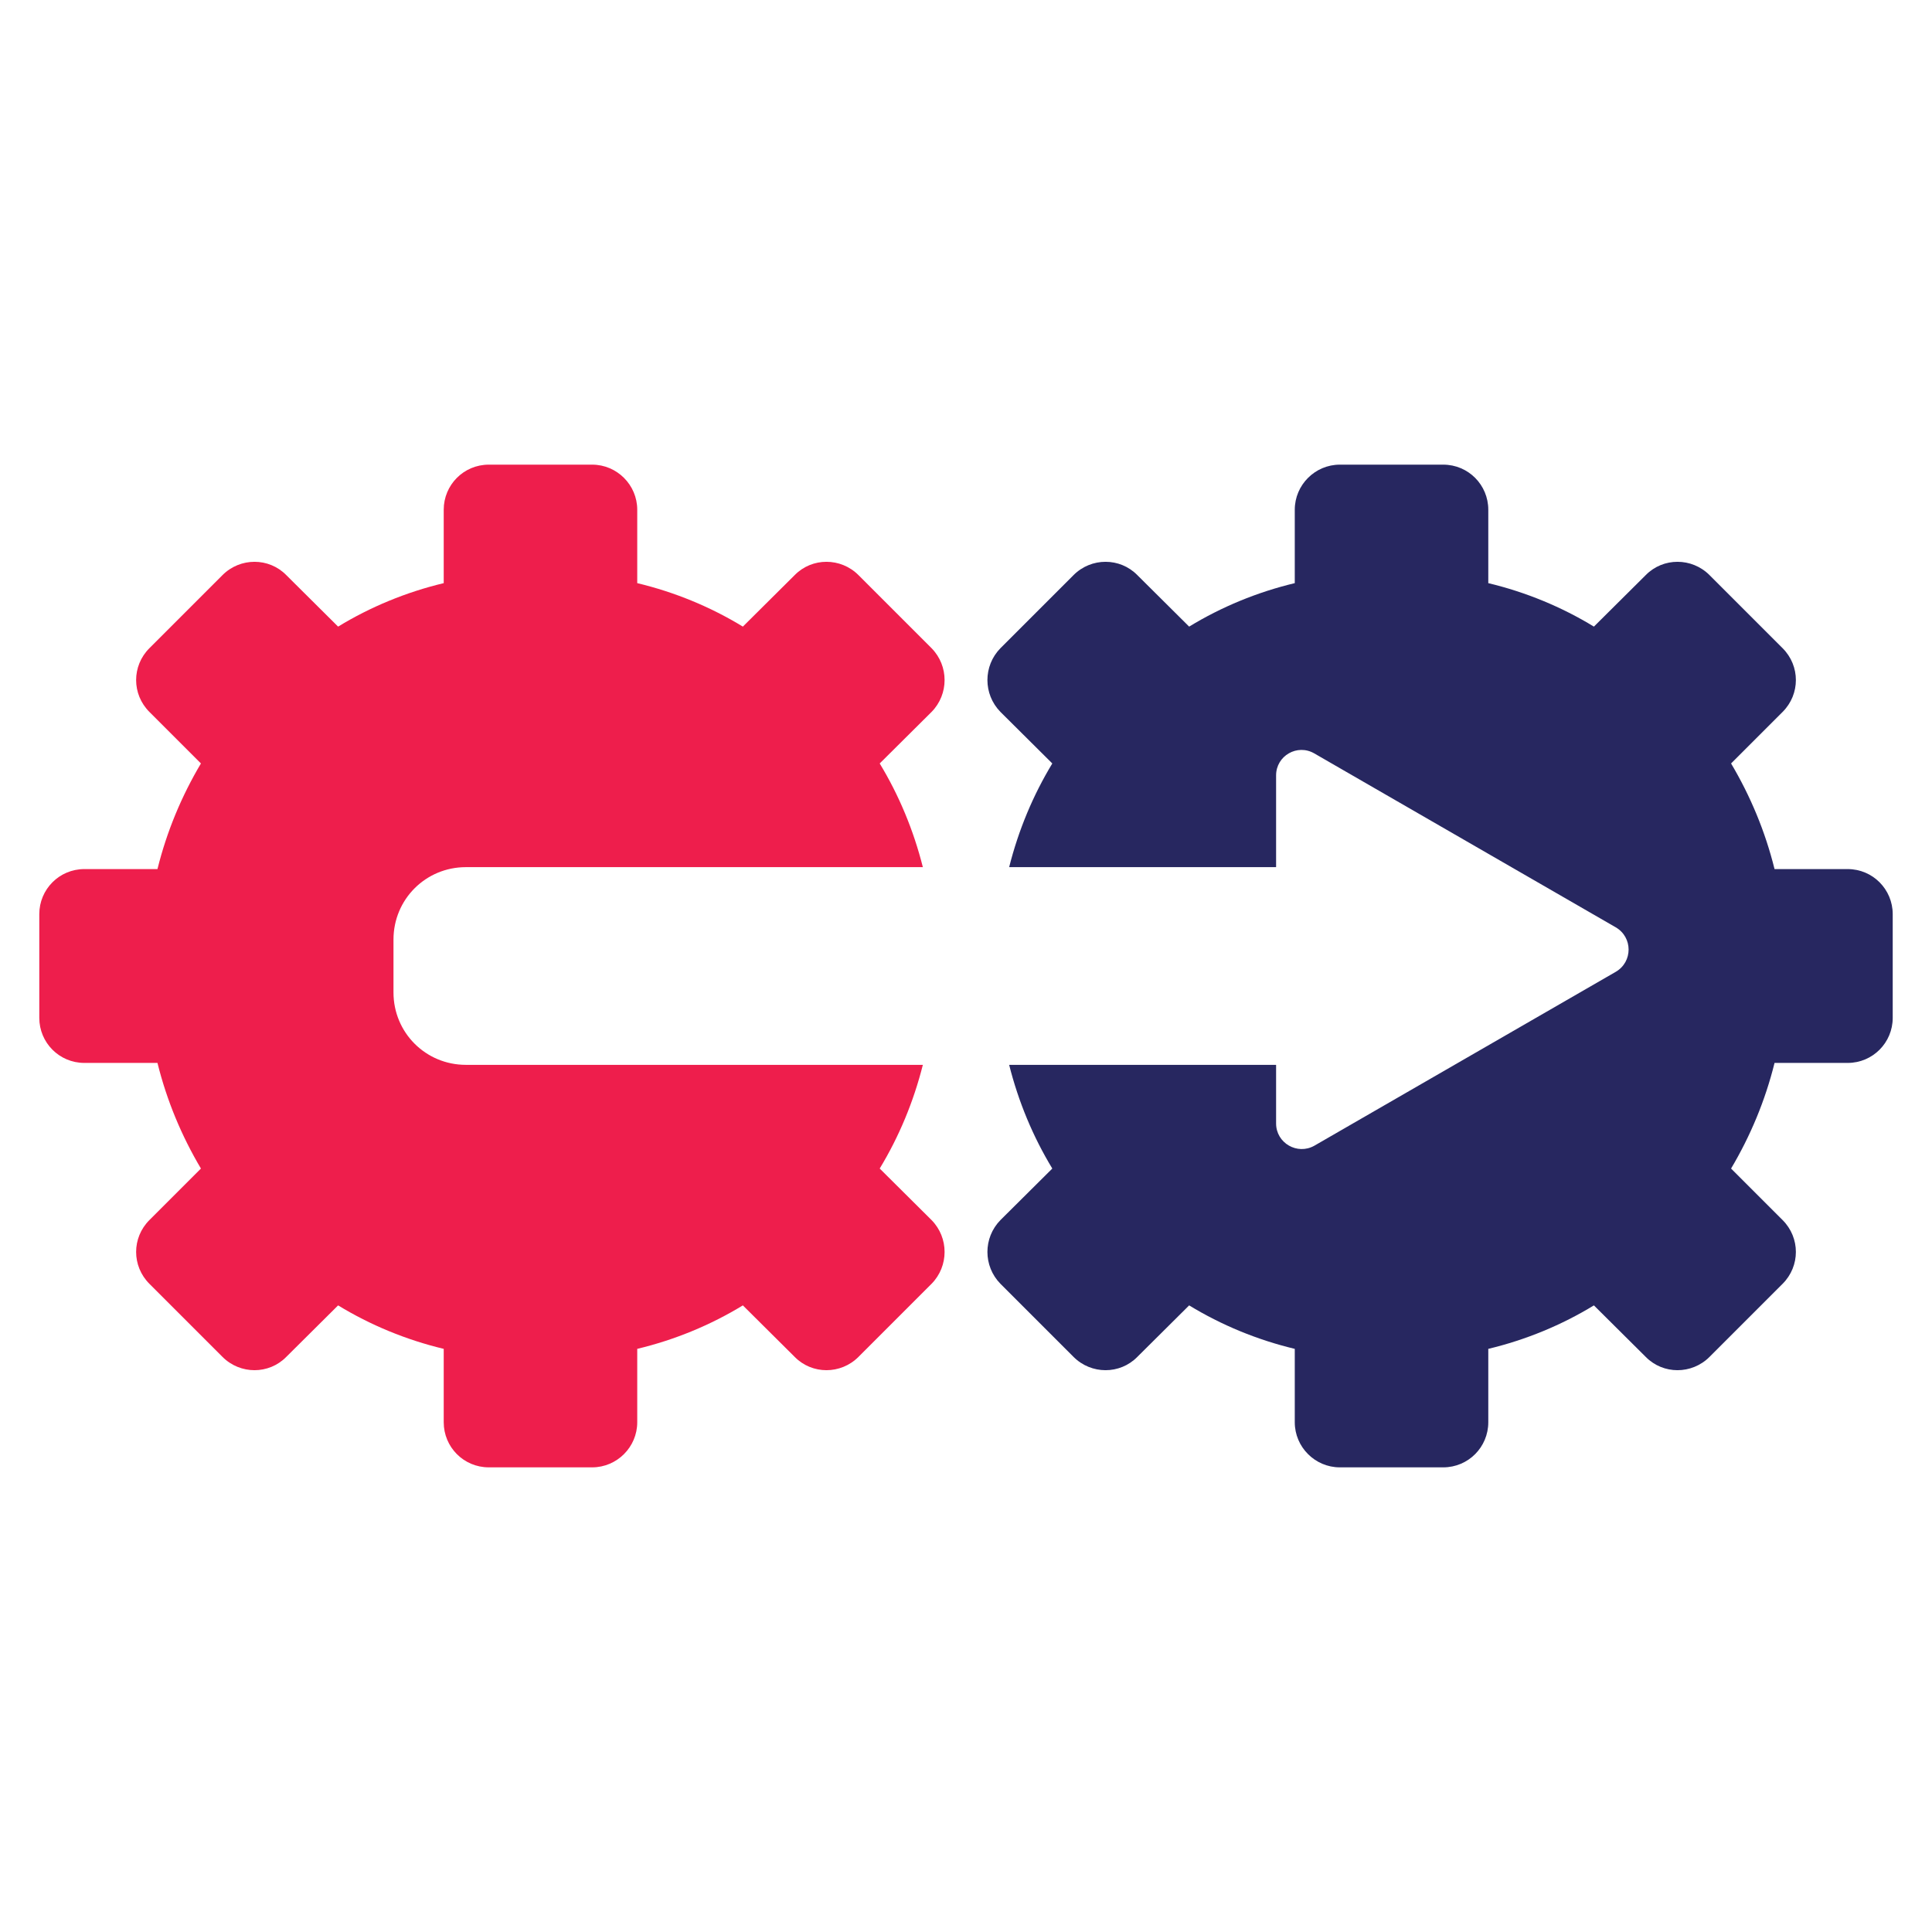
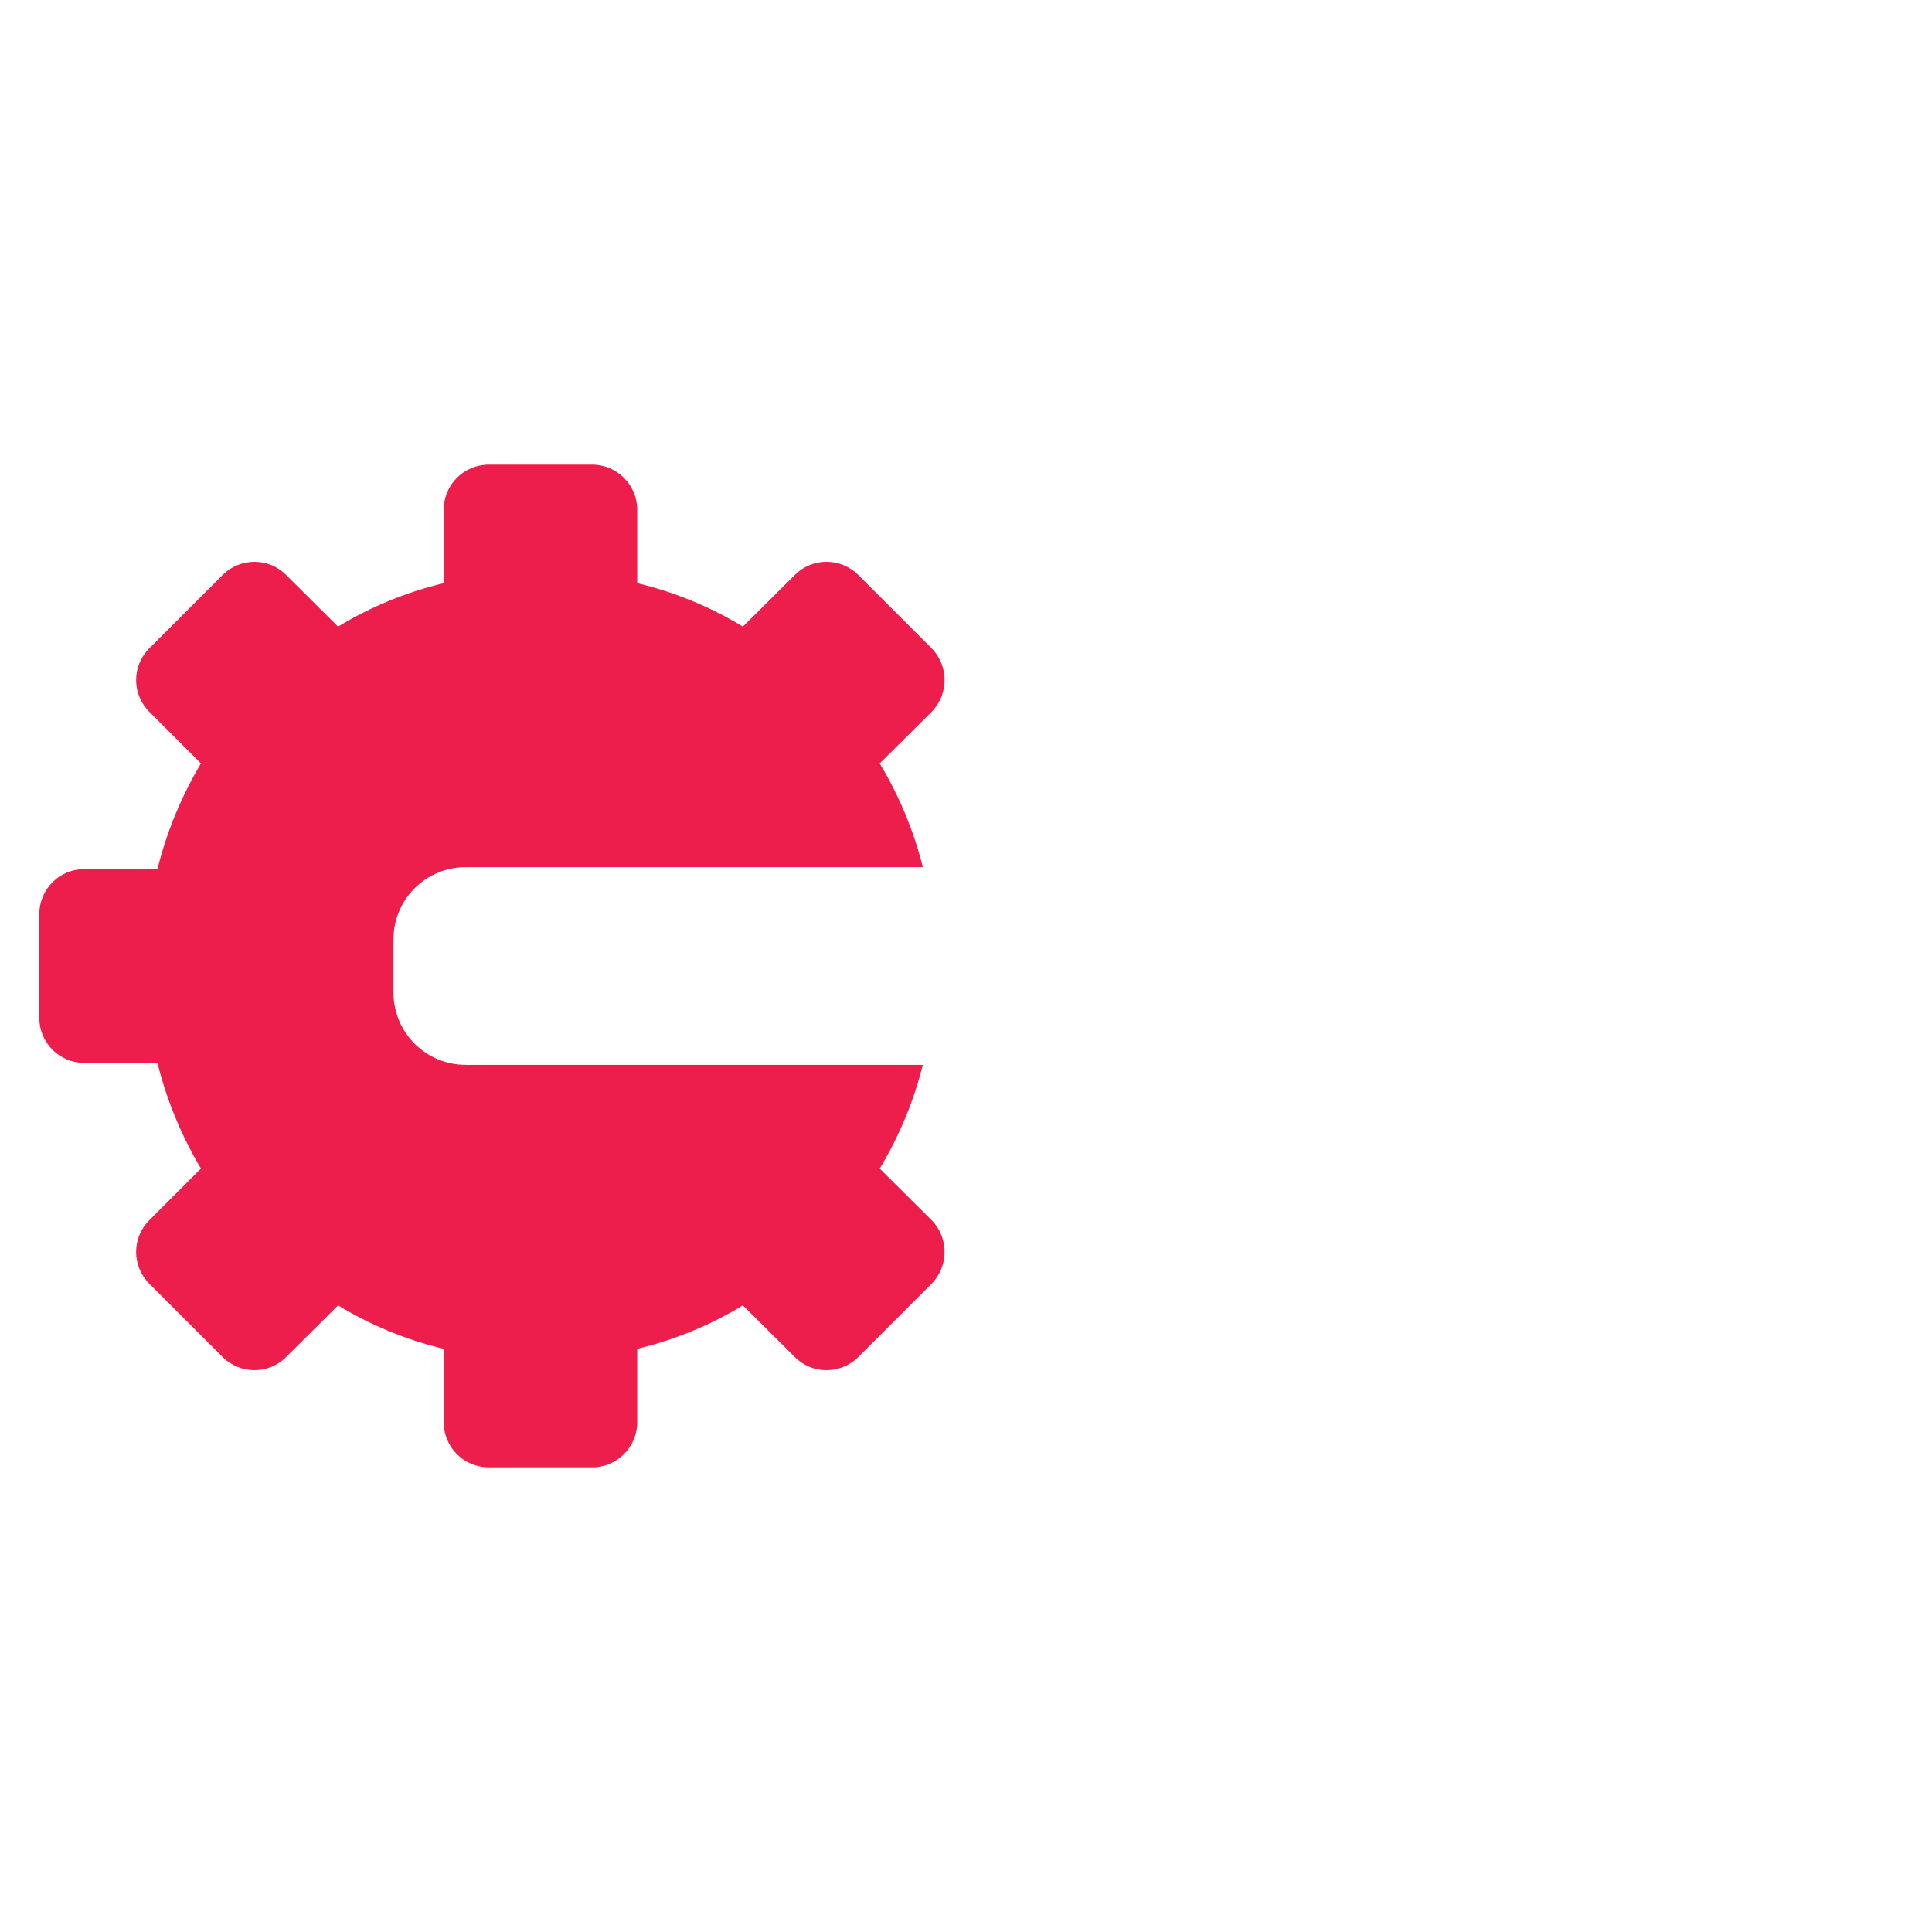
<svg xmlns="http://www.w3.org/2000/svg" enable-background="new 0 0 60 60" viewBox="0 0 60 60">
-   <path d="m58.78 28.39v3.22c0 .77-.62 1.4-1.4 1.4h-2.27c-.29 1.17-.75 2.27-1.35 3.28l1.6 1.6c.55.55.55 1.43 0 1.98l-2.27 2.27c-.55.55-1.44.55-1.98 0l-1.61-1.6c-1 .61-2.11 1.07-3.28 1.35v2.28c0 .77-.62 1.4-1.4 1.4h-3.21c-.77 0-1.4-.63-1.4-1.4v-2.28c-1.17-.28-2.28-.74-3.28-1.35l-1.61 1.6c-.54.55-1.43.55-1.98 0l-2.27-2.27c-.54-.55-.54-1.43 0-1.98l1.61-1.6c-.6-.99-1.05-2.07-1.34-3.22h8.29v1.82c0 .61.66.99 1.19.69l9.36-5.4c.53-.31.53-1.07 0-1.38l-9.36-5.4c-.53-.31-1.19.07-1.19.68v2.85h-8.29c.29-1.15.74-2.23 1.34-3.22l-1.61-1.6c-.54-.55-.54-1.43 0-1.98l2.27-2.27c.55-.55 1.44-.55 1.98 0l1.61 1.6c1-.61 2.11-1.07 3.28-1.35v-2.28c0-.77.63-1.4 1.4-1.4h3.21c.78 0 1.4.63 1.4 1.4v2.28c1.17.28 2.28.74 3.28 1.35l1.61-1.6c.54-.55 1.43-.55 1.98 0l2.27 2.27c.55.55.55 1.43 0 1.98l-1.6 1.6c.6 1.01 1.06 2.11 1.35 3.28h2.27c.78 0 1.4.63 1.4 1.4z" fill="#272760" />
  <path d="m28.93 37.89c.54.55.54 1.43 0 1.98l-2.27 2.27c-.55.55-1.44.55-1.98 0l-1.61-1.6c-1 .61-2.11 1.07-3.28 1.35v2.28c0 .77-.63 1.4-1.4 1.4h-3.21c-.78 0-1.4-.63-1.4-1.4v-2.28c-1.17-.28-2.28-.74-3.28-1.35l-1.61 1.6c-.54.55-1.43.55-1.98 0l-2.27-2.27c-.55-.55-.55-1.43 0-1.98l1.6-1.6c-.6-1.01-1.06-2.11-1.35-3.28h-2.27c-.78 0-1.4-.63-1.4-1.4v-3.22c0-.77.62-1.4 1.4-1.4h2.27c.29-1.17.75-2.27 1.35-3.28l-1.6-1.6c-.55-.55-.55-1.43 0-1.98l2.27-2.27c.55-.55 1.44-.55 1.98 0l1.61 1.6c1-.61 2.11-1.07 3.28-1.35v-2.28c0-.77.62-1.4 1.4-1.4h3.21c.77 0 1.4.63 1.4 1.4v2.28c1.17.28 2.28.74 3.28 1.35l1.61-1.6c.54-.55 1.43-.55 1.98 0l2.27 2.27c.54.55.54 1.43 0 1.98l-1.61 1.6c.6.99 1.05 2.07 1.34 3.22h-14.19c-1.25 0-2.25 1-2.25 2.25v1.64c0 1.25 1 2.25 2.25 2.25h14.19c-.29 1.15-.74 2.23-1.34 3.22z" fill="#ee1e4c" />
</svg>